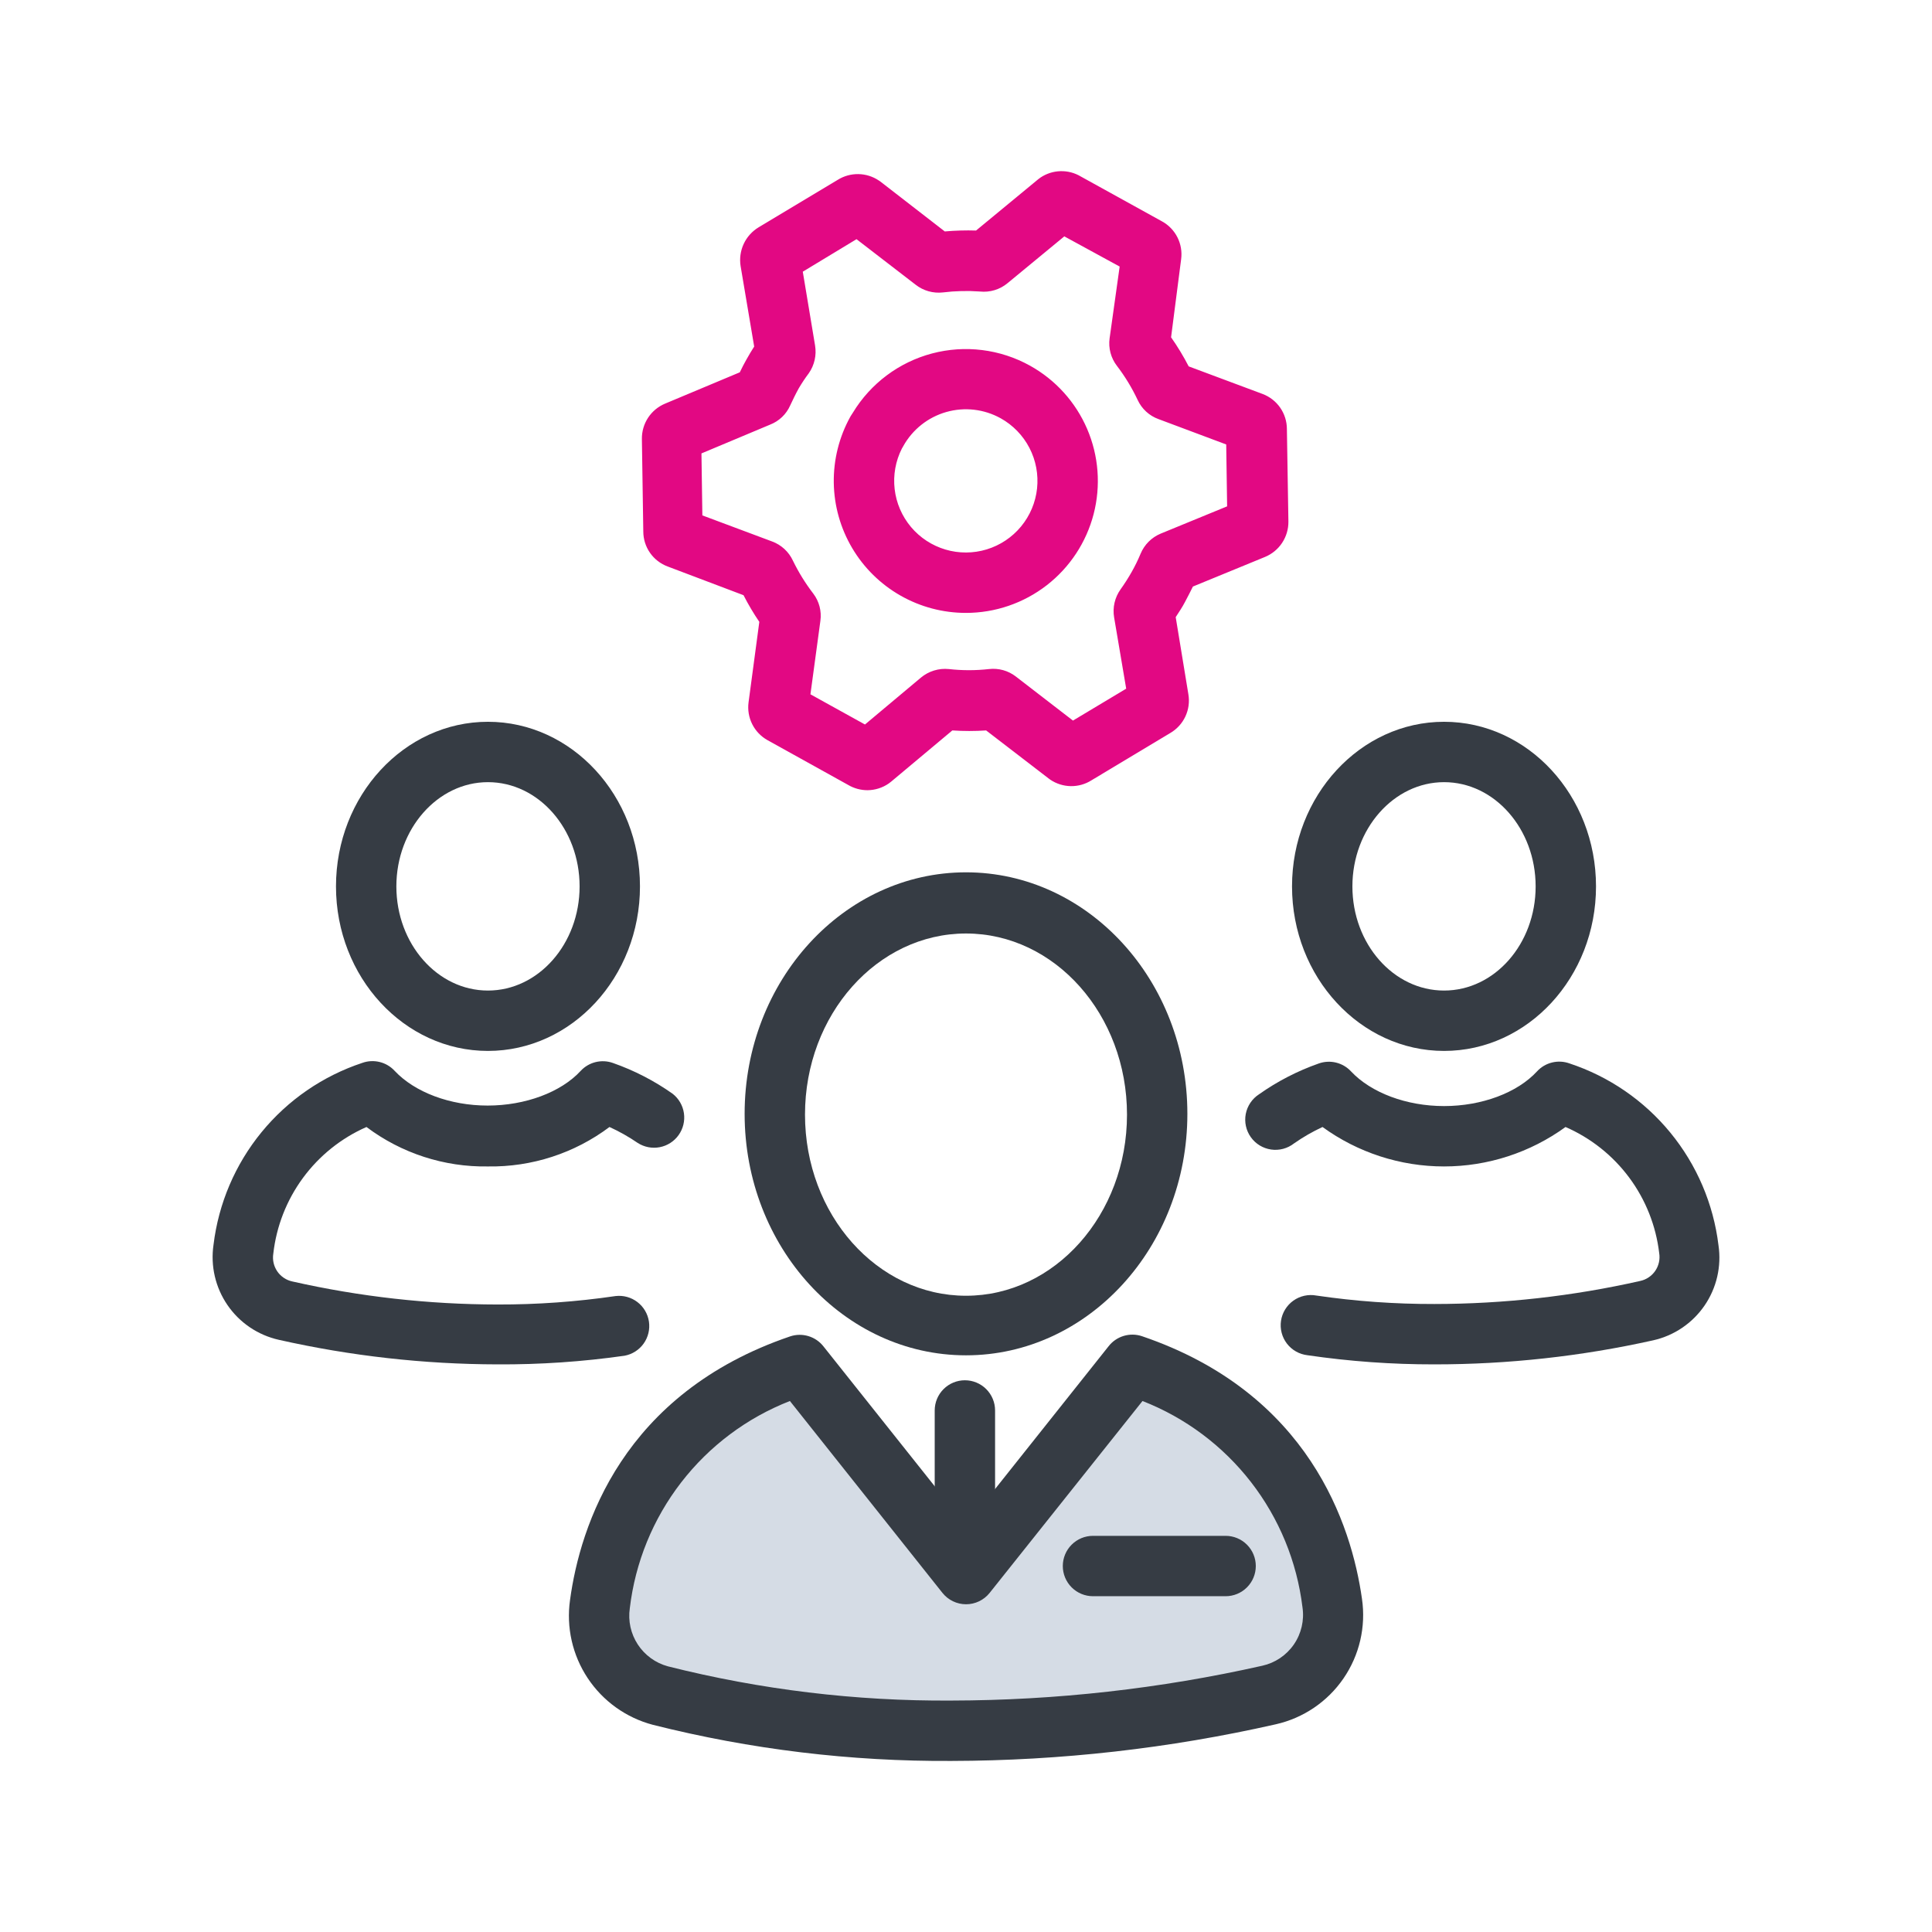
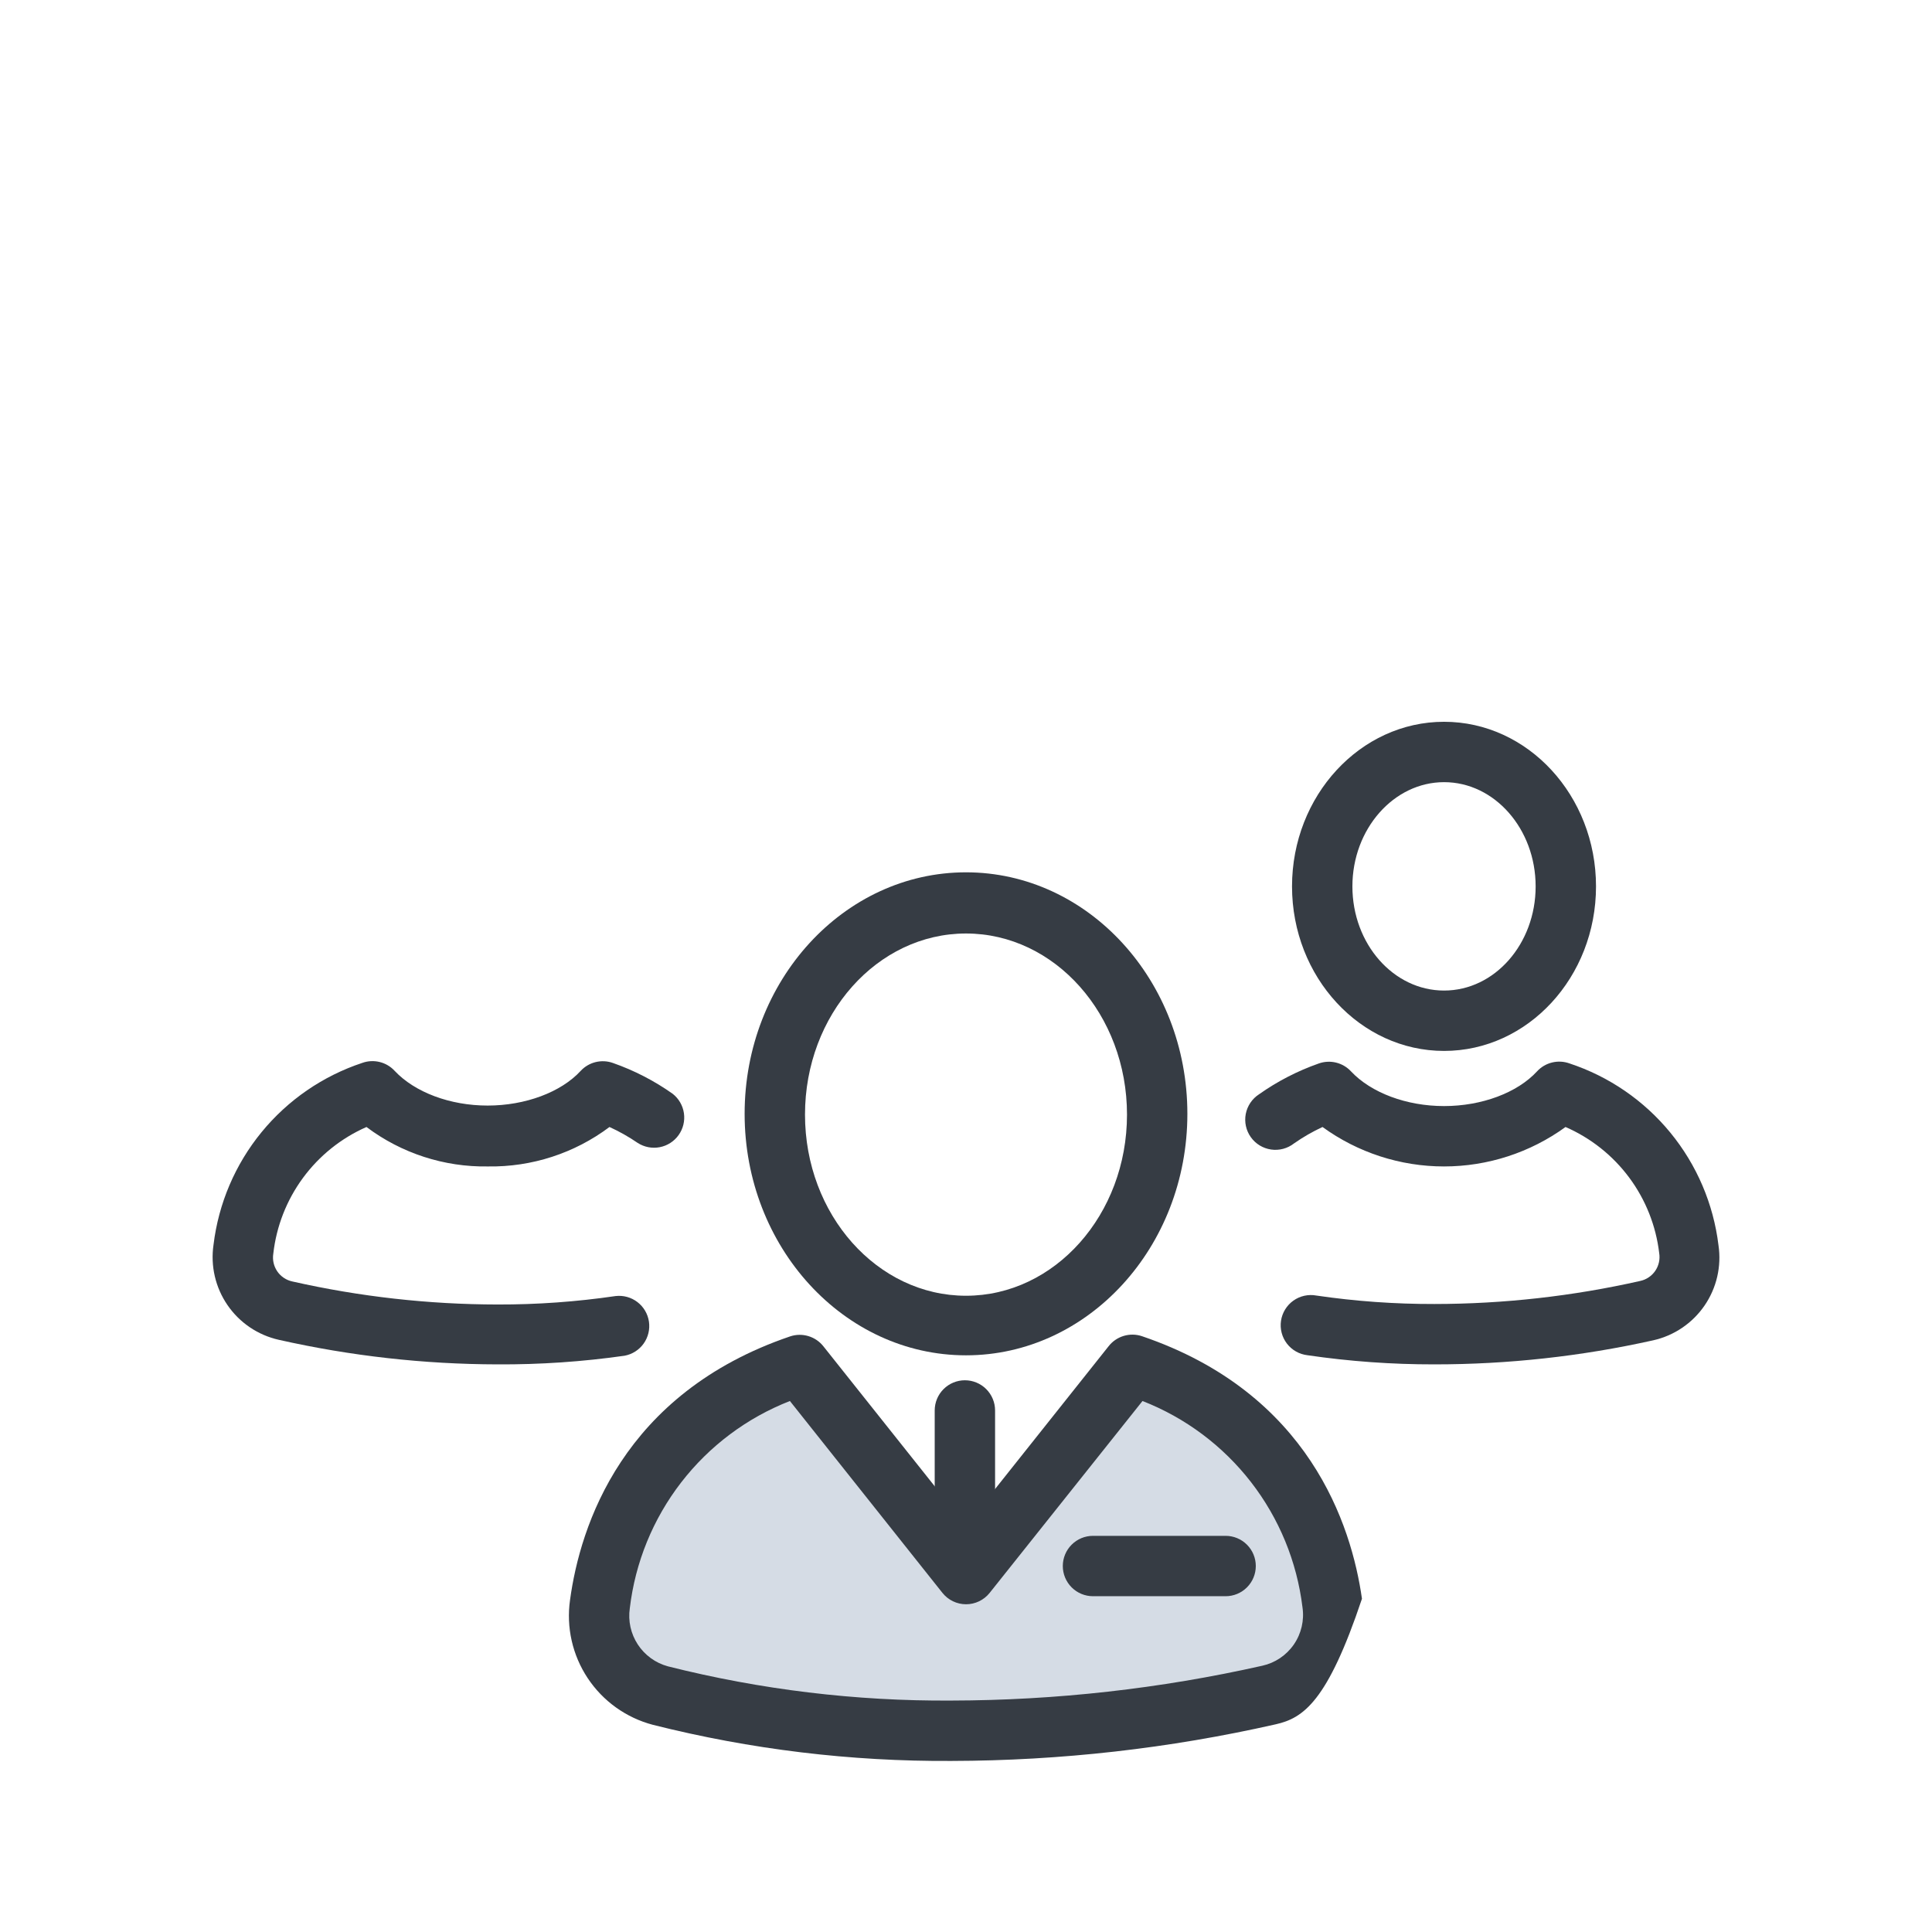
<svg xmlns="http://www.w3.org/2000/svg" width="192" height="192" viewBox="0 0 192 192" fill="none">
  <path d="M96 134.69C83.87 134.69 74 123.94 74 110.69C74 97.44 83.87 86.69 96 86.69C108.13 86.69 118 97.44 118 110.69C118 123.94 108.13 134.69 96 134.69ZM96 92.77C87.18 92.77 80 100.83 80 110.77C80 120.71 87.18 128.77 96 128.77C104.82 128.77 112 120.71 112 110.77C112 100.83 104.82 92.77 96 92.77Z" fill="#363C44" />
-   <path d="M48.49 104.44C40.16 104.44 33.39 97.1 33.39 88.09C33.39 79.08 40.16 71.73 48.49 71.73C56.82 71.73 63.6 79.07 63.6 88.09C63.6 97.11 56.82 104.44 48.49 104.44ZM48.49 77.73C43.49 77.73 39.39 82.38 39.39 88.09C39.39 93.8 43.47 98.44 48.49 98.44C53.51 98.44 57.6 93.8 57.6 88.09C57.6 82.38 53.52 77.73 48.49 77.73Z" fill="#363C44" />
  <path d="M49.45 135.59C42.136 135.576 34.846 134.757 27.71 133.15C25.635 132.685 23.812 131.453 22.609 129.7C21.405 127.947 20.909 125.803 21.22 123.7C21.717 119.596 23.371 115.719 25.988 112.52C28.605 109.32 32.077 106.931 36 105.63C36.555 105.43 37.157 105.399 37.729 105.54C38.302 105.68 38.821 105.986 39.22 106.42C41.22 108.55 44.72 109.87 48.46 109.87C52.2 109.87 55.75 108.55 57.71 106.42C58.11 105.99 58.628 105.687 59.198 105.548C59.769 105.41 60.368 105.441 60.92 105.64C63.029 106.379 65.025 107.409 66.85 108.7C67.458 109.176 67.858 109.868 67.968 110.632C68.078 111.396 67.889 112.173 67.441 112.802C66.993 113.43 66.32 113.862 65.562 114.007C64.803 114.152 64.019 113.999 63.37 113.58C62.484 112.973 61.548 112.444 60.57 112C57.09 114.611 52.84 115.99 48.49 115.92C44.143 115.992 39.896 114.612 36.42 112C33.91 113.104 31.734 114.849 30.109 117.058C28.484 119.267 27.467 121.864 27.16 124.59C27.062 125.204 27.203 125.833 27.555 126.347C27.906 126.86 28.442 127.219 29.05 127.35C35.745 128.863 42.587 129.631 49.45 129.64C53.376 129.65 57.296 129.369 61.18 128.8C61.953 128.711 62.73 128.926 63.347 129.399C63.965 129.872 64.374 130.566 64.49 131.335C64.605 132.104 64.417 132.888 63.966 133.521C63.514 134.155 62.835 134.588 62.07 134.73C57.89 135.326 53.672 135.613 49.45 135.59Z" fill="#363C44" />
  <path d="M143.51 104.44C135.18 104.44 128.4 97.1 128.4 88.09C128.4 79.08 135.18 71.73 143.51 71.73C151.84 71.73 158.61 79.07 158.61 88.09C158.61 97.11 151.84 104.44 143.51 104.44ZM143.51 77.73C138.51 77.73 134.4 82.38 134.4 88.09C134.4 93.8 138.48 98.44 143.51 98.44C148.54 98.44 152.61 93.8 152.61 88.09C152.61 82.38 148.53 77.73 143.51 77.73Z" fill="#363C44" />
  <path d="M142.55 135.59C138.327 135.597 134.109 135.293 129.93 134.68C129.53 134.634 129.143 134.508 128.793 134.309C128.443 134.111 128.136 133.844 127.891 133.524C127.646 133.204 127.468 132.839 127.368 132.449C127.267 132.059 127.246 131.653 127.306 131.254C127.366 130.856 127.505 130.474 127.716 130.131C127.926 129.788 128.204 129.49 128.532 129.257C128.86 129.023 129.231 128.858 129.624 128.771C130.018 128.684 130.424 128.677 130.82 128.75C134.704 129.319 138.625 129.6 142.55 129.59C149.431 129.584 156.289 128.816 163 127.3C163.609 127.17 164.144 126.811 164.496 126.297C164.847 125.784 164.989 125.155 164.89 124.54C164.57 121.818 163.542 119.228 161.909 117.028C160.275 114.827 158.093 113.094 155.58 112C152.069 114.548 147.843 115.92 143.505 115.92C139.167 115.92 134.941 114.548 131.43 112C130.441 112.459 129.494 113.004 128.6 113.63C128.281 113.88 127.915 114.063 127.523 114.168C127.131 114.273 126.722 114.297 126.321 114.239C125.919 114.181 125.534 114.043 125.188 113.832C124.841 113.621 124.541 113.342 124.306 113.011C124.071 112.681 123.904 112.307 123.818 111.911C123.731 111.515 123.726 111.105 123.802 110.707C123.878 110.308 124.034 109.93 124.261 109.593C124.487 109.257 124.78 108.97 125.12 108.75C126.945 107.46 128.941 106.43 131.05 105.69C131.603 105.492 132.202 105.46 132.772 105.598C133.343 105.737 133.86 106.04 134.26 106.47C136.26 108.6 139.77 109.92 143.51 109.92C147.25 109.92 150.79 108.6 152.75 106.47C153.15 106.036 153.668 105.73 154.241 105.59C154.814 105.449 155.415 105.481 155.97 105.68C159.899 106.976 163.378 109.364 166 112.564C168.623 115.763 170.281 119.643 170.78 123.75C171.092 125.854 170.596 127.997 169.392 129.75C168.188 131.503 166.365 132.736 164.29 133.2C157.153 134.791 149.863 135.592 142.55 135.59Z" fill="#363C44" />
  <path d="M95.89 159.54C95.094 159.54 94.331 159.224 93.769 158.661C93.206 158.099 92.89 157.336 92.89 156.54V140.17C92.89 139.374 93.206 138.611 93.769 138.049C94.331 137.486 95.094 137.17 95.89 137.17C96.686 137.17 97.449 137.486 98.011 138.049C98.574 138.611 98.89 139.374 98.89 140.17V156.54C98.89 157.336 98.574 158.099 98.011 158.661C97.449 159.224 96.686 159.54 95.89 159.54Z" fill="#363C44" />
  <path d="M112.52 135.66L96 156.43L79.49 135.66C64.35 140.8 60.54 152.75 59.62 159.41C59.332 161.397 59.784 163.421 60.89 165.097C61.997 166.773 63.68 167.984 65.62 168.5C75.081 170.885 84.805 172.061 94.56 172C105.175 171.985 115.756 170.798 126.11 168.46C128.115 168.008 129.876 166.815 131.038 165.12C132.201 163.425 132.68 161.354 132.38 159.32C131.44 152.68 127.61 140.78 112.52 135.66Z" fill="#D5DCE5" />
-   <path d="M94.56 175C84.555 175.062 74.582 173.855 64.88 171.41C62.226 170.709 59.921 169.059 58.404 166.771C56.887 164.483 56.263 161.718 56.65 159C57.65 151.65 61.86 138.48 78.52 132.81C79.109 132.612 79.745 132.603 80.339 132.782C80.934 132.961 81.458 133.32 81.84 133.81L96 151.61L110.17 133.79C110.552 133.3 111.076 132.941 111.671 132.762C112.266 132.583 112.901 132.592 113.49 132.79C130.1 138.44 134.31 151.56 135.35 158.88C135.759 161.658 135.103 164.487 133.514 166.801C131.925 169.116 129.519 170.744 126.78 171.36C116.207 173.757 105.402 174.978 94.56 175ZM78.5 139.23C74.231 140.898 70.496 143.695 67.694 147.322C64.892 150.948 63.128 155.268 62.59 159.82C62.404 161.08 62.687 162.365 63.386 163.431C64.085 164.496 65.15 165.268 66.38 165.6C75.592 167.922 85.061 169.064 94.56 169C104.949 168.98 115.305 167.82 125.44 165.54C126.717 165.258 127.839 164.503 128.581 163.427C129.323 162.351 129.63 161.033 129.44 159.74C128.891 155.203 127.123 150.901 124.323 147.289C121.523 143.678 117.797 140.892 113.54 139.23L98.35 158.3C98.069 158.653 97.711 158.938 97.304 159.134C96.897 159.329 96.452 159.431 96 159.43C95.55 159.429 95.107 159.327 94.701 159.131C94.296 158.936 93.941 158.652 93.66 158.3L78.5 139.23Z" fill="#363C44" />
+   <path d="M94.56 175C84.555 175.062 74.582 173.855 64.88 171.41C62.226 170.709 59.921 169.059 58.404 166.771C56.887 164.483 56.263 161.718 56.65 159C57.65 151.65 61.86 138.48 78.52 132.81C79.109 132.612 79.745 132.603 80.339 132.782C80.934 132.961 81.458 133.32 81.84 133.81L96 151.61L110.17 133.79C110.552 133.3 111.076 132.941 111.671 132.762C112.266 132.583 112.901 132.592 113.49 132.79C130.1 138.44 134.31 151.56 135.35 158.88C131.925 169.116 129.519 170.744 126.78 171.36C116.207 173.757 105.402 174.978 94.56 175ZM78.5 139.23C74.231 140.898 70.496 143.695 67.694 147.322C64.892 150.948 63.128 155.268 62.59 159.82C62.404 161.08 62.687 162.365 63.386 163.431C64.085 164.496 65.15 165.268 66.38 165.6C75.592 167.922 85.061 169.064 94.56 169C104.949 168.98 115.305 167.82 125.44 165.54C126.717 165.258 127.839 164.503 128.581 163.427C129.323 162.351 129.63 161.033 129.44 159.74C128.891 155.203 127.123 150.901 124.323 147.289C121.523 143.678 117.797 140.892 113.54 139.23L98.35 158.3C98.069 158.653 97.711 158.938 97.304 159.134C96.897 159.329 96.452 159.431 96 159.43C95.55 159.429 95.107 159.327 94.701 159.131C94.296 158.936 93.941 158.652 93.66 158.3L78.5 139.23Z" fill="#363C44" />
  <path d="M121.8 158.63H108.62C107.824 158.63 107.061 158.314 106.499 157.751C105.936 157.189 105.62 156.426 105.62 155.63C105.62 154.834 105.936 154.071 106.499 153.509C107.061 152.946 107.824 152.63 108.62 152.63H121.8C122.596 152.63 123.359 152.946 123.921 153.509C124.484 154.071 124.8 154.834 124.8 155.63C124.8 156.426 124.484 157.189 123.921 157.751C123.359 158.314 122.596 158.63 121.8 158.63Z" fill="#363C44" />
-   <path d="M86.22 78.53C85.538 78.532 84.867 78.349 84.28 78L76.28 73.56C75.624 73.195 75.093 72.641 74.756 71.971C74.419 71.3 74.292 70.544 74.39 69.8L75.46 61.8C74.882 60.95 74.358 60.065 73.89 59.15L66.36 56.3C65.648 56.038 65.033 55.564 64.599 54.942C64.164 54.319 63.931 53.579 63.93 52.82L63.79 43.62C63.781 42.871 63.996 42.136 64.407 41.511C64.819 40.885 65.409 40.397 66.1 40.11L73.52 37C73.73 36.56 73.95 36.14 74.18 35.73C74.41 35.32 74.69 34.84 74.95 34.44L73.6 26.44C73.482 25.693 73.589 24.927 73.907 24.241C74.226 23.556 74.743 22.981 75.39 22.59L83.24 17.88C83.856 17.492 84.571 17.291 85.299 17.302C86.027 17.312 86.736 17.534 87.34 17.94L87.5 18.05L93.89 23C94.924 22.909 95.963 22.879 97 22.91L103.18 17.81L103.41 17.64C103.999 17.246 104.688 17.028 105.396 17.01C106.104 16.992 106.803 17.176 107.41 17.54L115.48 22C116.139 22.362 116.673 22.915 117.012 23.586C117.351 24.257 117.479 25.015 117.38 25.76L116.38 33.52C117.028 34.443 117.613 35.408 118.13 36.41L125.47 39.15C126.179 39.416 126.79 39.891 127.223 40.513C127.655 41.134 127.888 41.873 127.89 42.63L128.04 51.83C128.049 52.582 127.831 53.32 127.416 53.948C127.001 54.575 126.406 55.064 125.71 55.35L118.55 58.29C118.3 58.81 118.04 59.29 117.76 59.83C117.48 60.37 117.16 60.83 116.84 61.33L118.1 69C118.227 69.746 118.123 70.513 117.803 71.199C117.484 71.885 116.963 72.457 116.31 72.84L108.48 77.54C107.864 77.932 107.147 78.136 106.416 78.125C105.686 78.114 104.975 77.89 104.37 77.48L104.22 77.37L98 72.59C96.882 72.665 95.759 72.665 94.64 72.59L88.56 77.68L88.31 77.87C87.695 78.293 86.967 78.522 86.22 78.53ZM80.54 69L85.96 72L91.52 67.34C91.902 67.021 92.344 66.782 92.82 66.636C93.295 66.49 93.795 66.44 94.29 66.49C95.62 66.64 96.961 66.64 98.29 66.49C99.24 66.381 100.194 66.646 100.95 67.23L106.63 71.61L111.92 68.44L110.72 61.36C110.637 60.876 110.651 60.38 110.761 59.901C110.871 59.422 111.075 58.97 111.36 58.57C111.761 58.01 112.131 57.429 112.47 56.83C112.799 56.248 113.093 55.647 113.35 55.03C113.726 54.125 114.445 53.405 115.35 53.03L121.95 50.32L121.86 44.17L115.13 41.65C114.677 41.486 114.26 41.234 113.905 40.908C113.549 40.581 113.262 40.188 113.06 39.75C112.496 38.55 111.805 37.413 111 36.36C110.704 35.976 110.487 35.537 110.361 35.068C110.236 34.599 110.205 34.111 110.27 33.63L111.27 26.49L105.77 23.49L100.13 28.14C99.751 28.456 99.312 28.692 98.84 28.834C98.367 28.977 97.871 29.023 97.38 28.97C96.157 28.881 94.928 28.911 93.71 29.06C92.742 29.172 91.769 28.899 91 28.3L85.12 23.77L79.78 27L81 34.33C81.162 35.295 80.939 36.286 80.38 37.09C80.019 37.57 79.685 38.071 79.38 38.59C79.07 39.15 78.79 39.73 78.53 40.29C78.143 41.166 77.424 41.853 76.53 42.2L69.71 45.06L69.8 51.22L76.73 53.81C77.646 54.148 78.39 54.834 78.8 55.72C79.364 56.879 80.044 57.978 80.83 59C81.41 59.769 81.662 60.736 81.53 61.69L80.54 69ZM76 62.5V62.56V62.5ZM73.16 37.75L73.1 37.88L73.16 37.75ZM96 60.91C93.716 60.912 91.471 60.318 89.487 59.187C87.503 58.057 85.848 56.428 84.686 54.462C83.523 52.496 82.894 50.26 82.86 47.977C82.826 45.693 83.388 43.44 84.49 41.44L84.56 41.32C84.621 41.213 84.688 41.109 84.76 41.01C86.521 38.107 89.338 35.999 92.619 35.128C95.901 34.258 99.392 34.692 102.36 36.34C104.899 37.75 106.897 39.963 108.042 42.632C109.186 45.301 109.413 48.274 108.685 51.085C107.957 53.896 106.317 56.386 104.021 58.164C101.725 59.943 98.904 60.908 96 60.91ZM89.63 44.57C88.999 45.815 88.748 47.219 88.909 48.605C89.069 49.992 89.634 51.301 90.532 52.37C91.431 53.439 92.624 54.219 93.962 54.615C95.301 55.011 96.727 55.005 98.062 54.597C99.397 54.189 100.583 53.398 101.472 52.321C102.361 51.245 102.914 49.931 103.062 48.542C103.21 47.154 102.946 45.753 102.304 44.513C101.662 43.274 100.67 42.25 99.45 41.57C97.8 40.653 95.854 40.428 94.039 40.946C92.224 41.464 90.688 42.681 89.77 44.33C89.72 44.42 89.68 44.5 89.63 44.57Z" fill="#E20883" />
</svg>